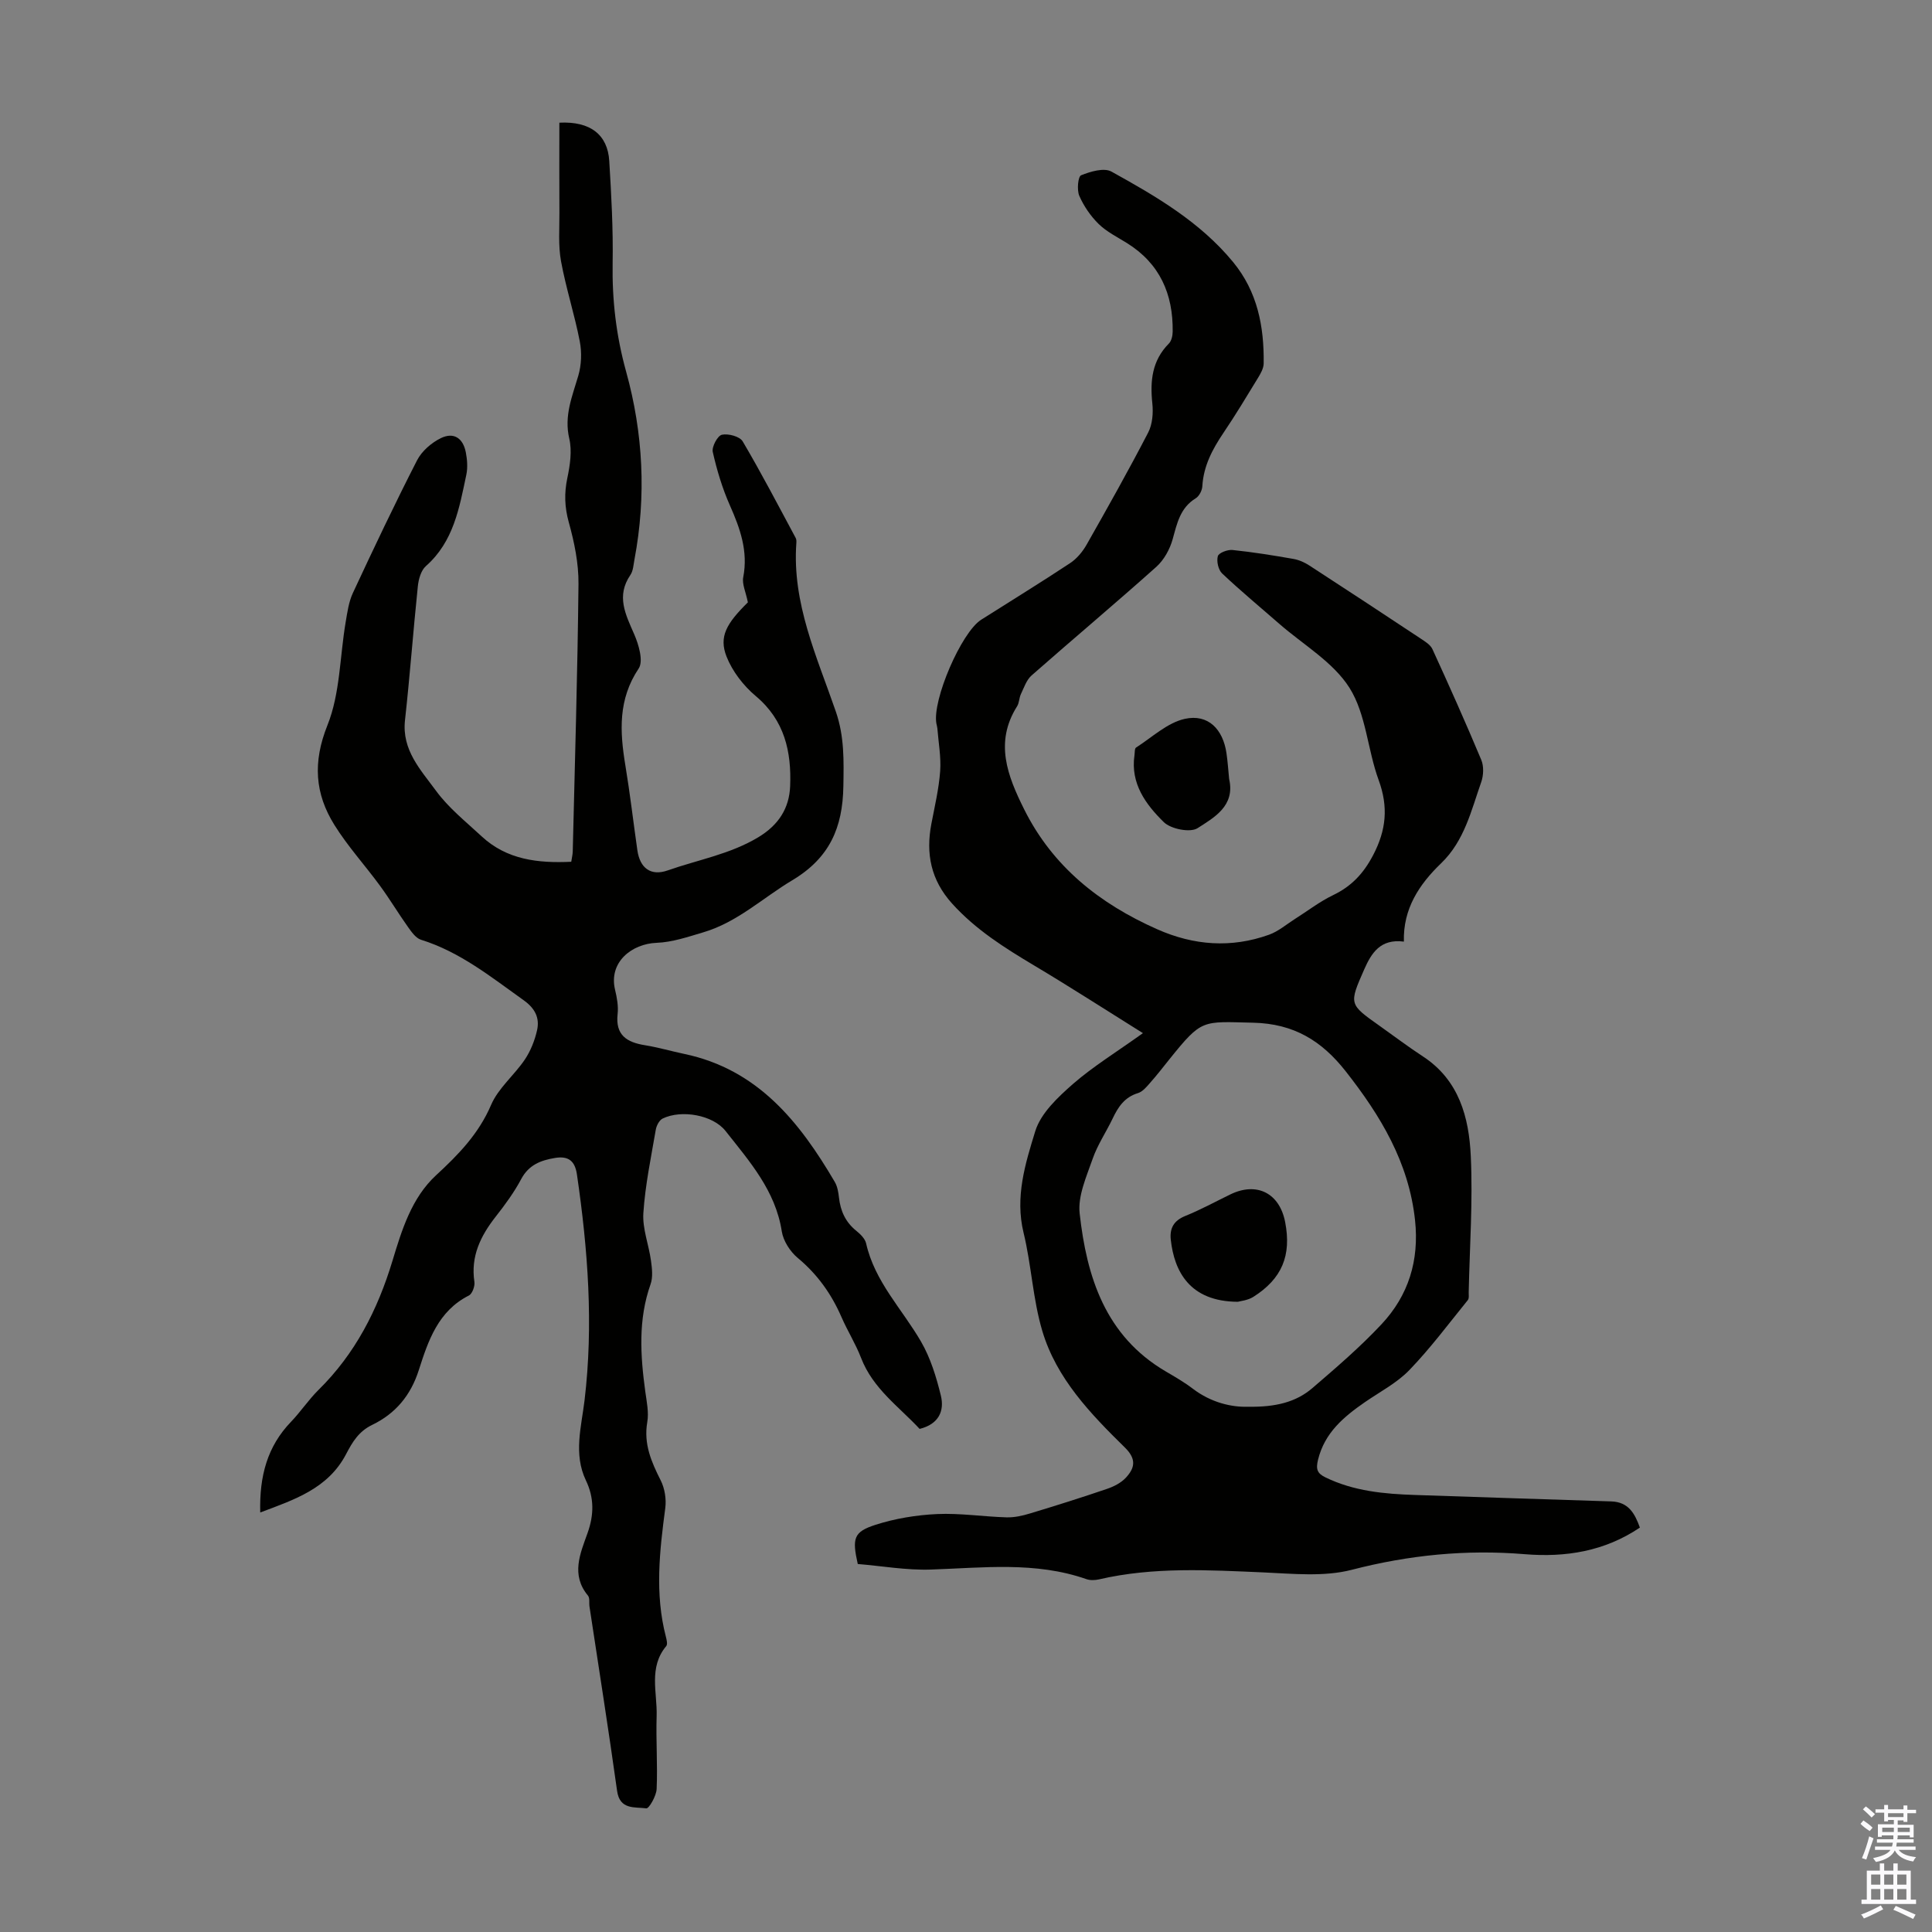
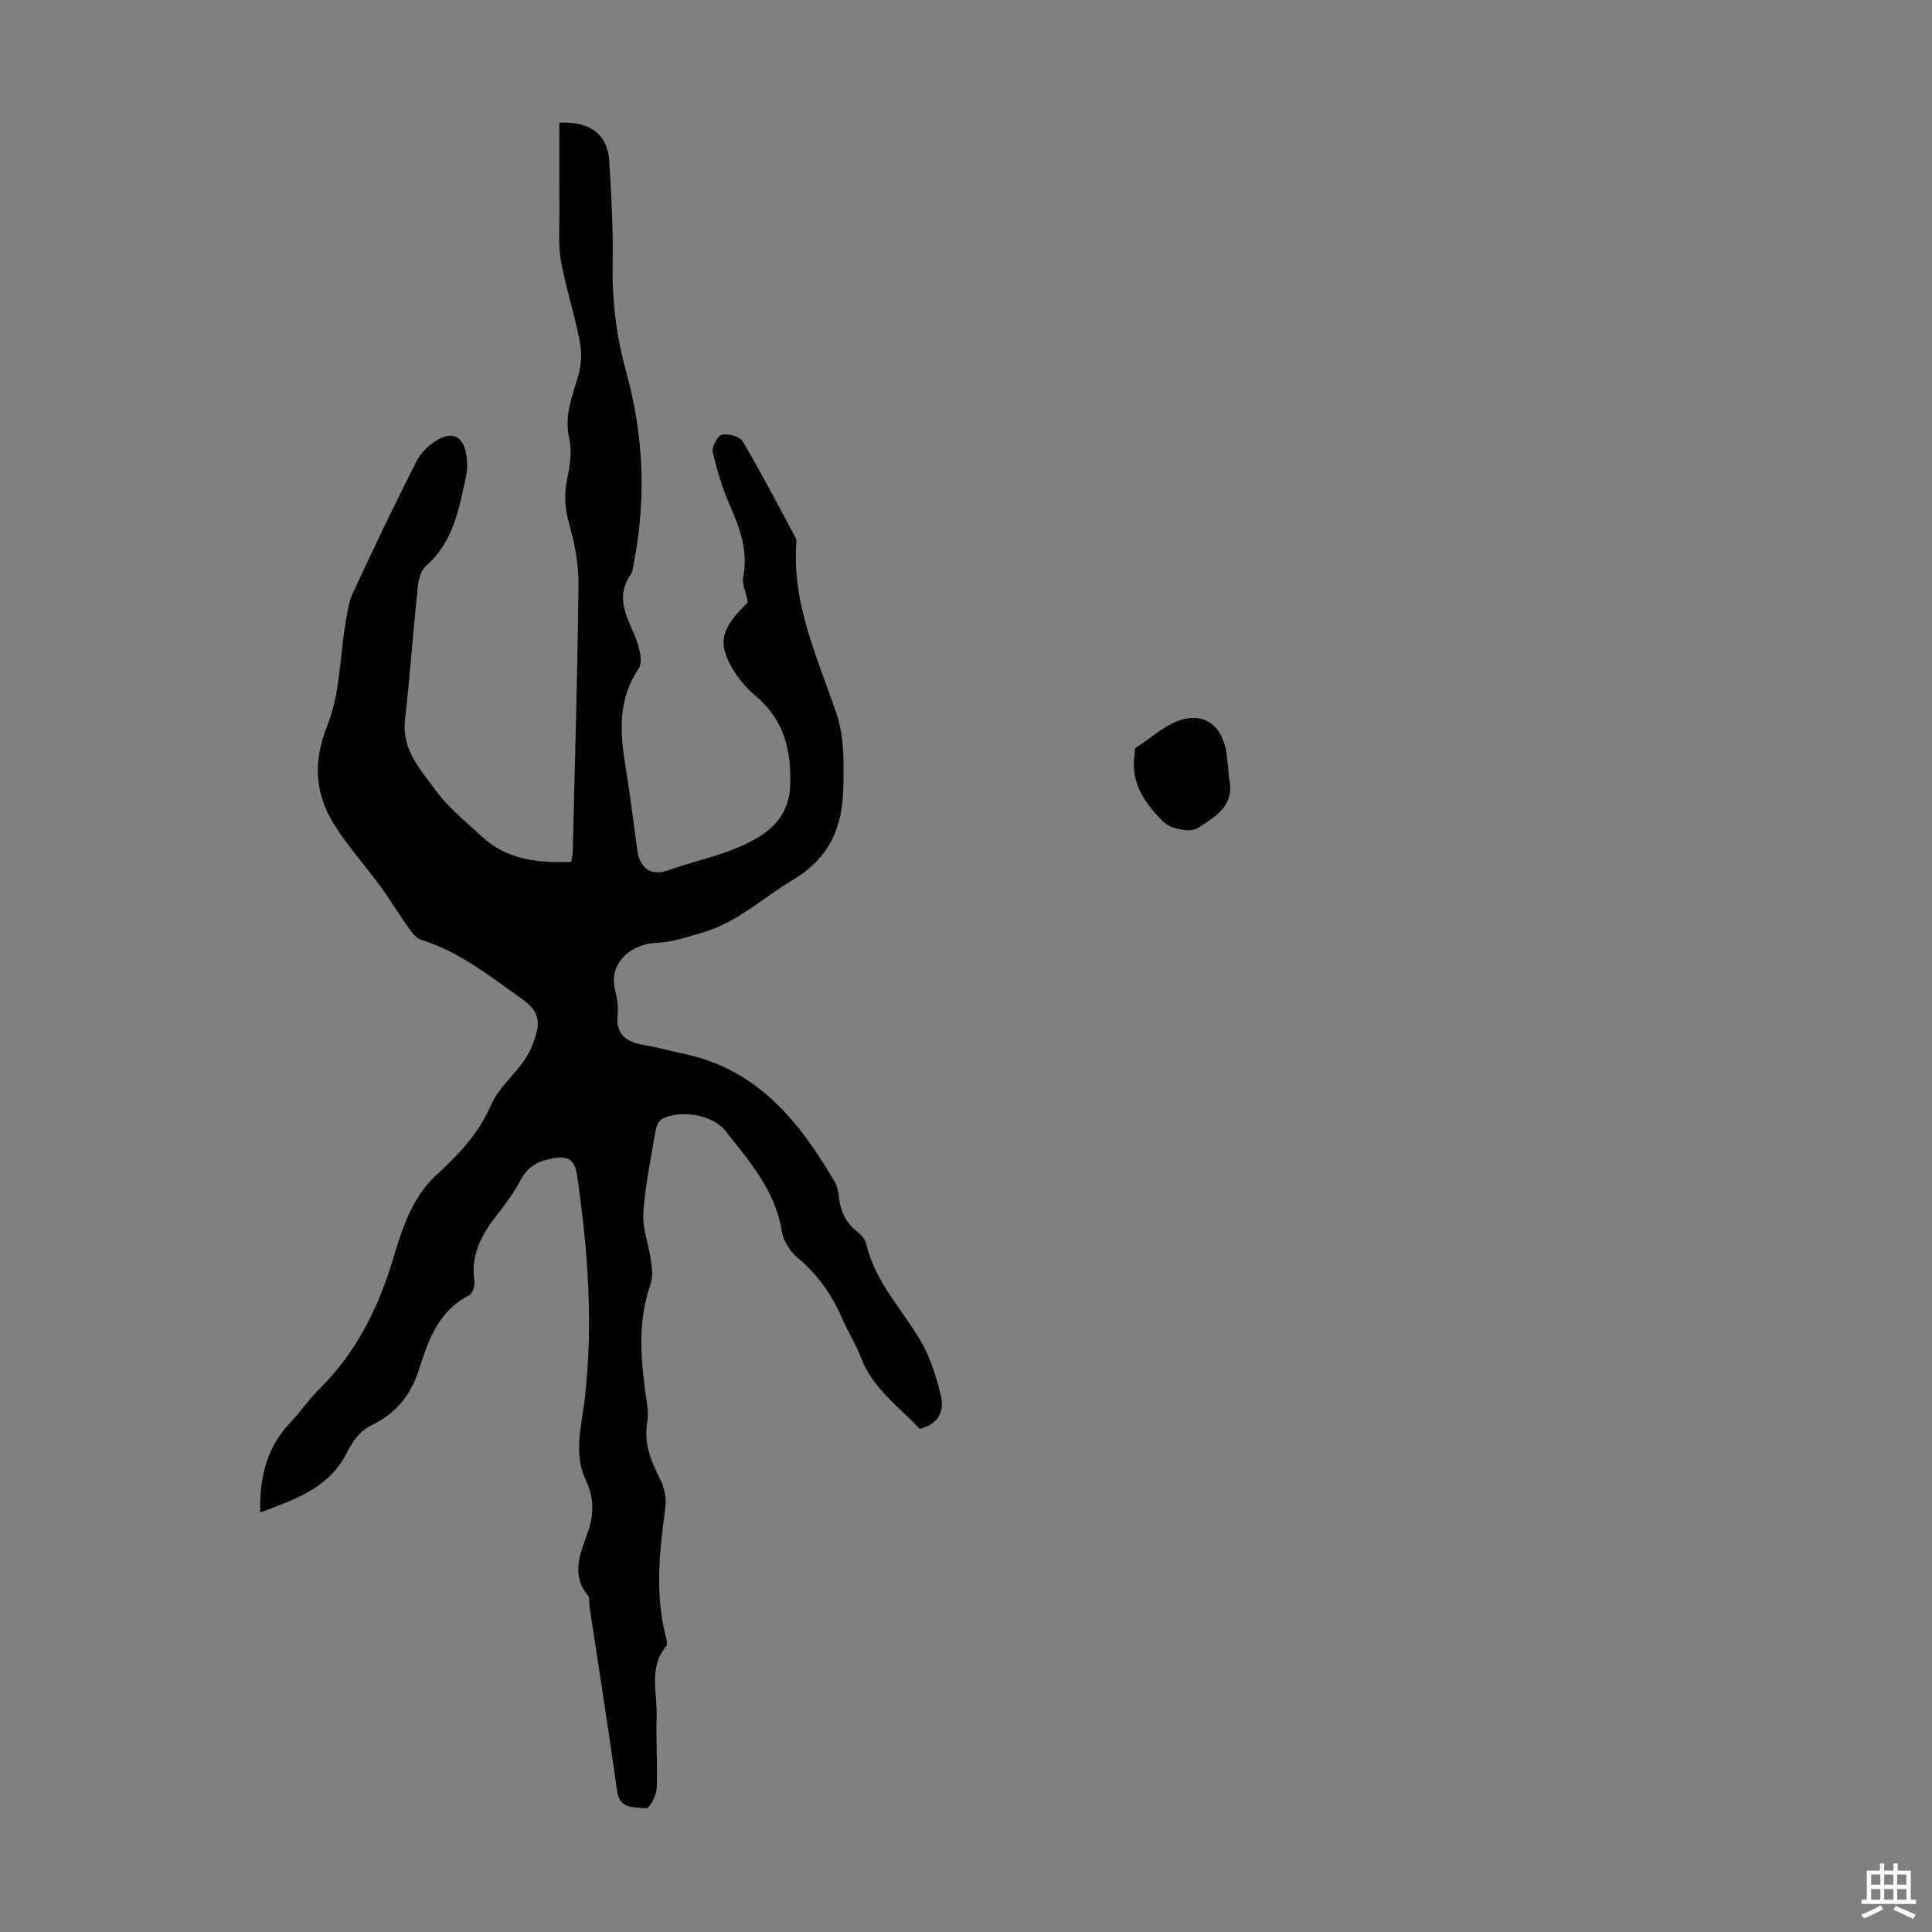
<svg xmlns="http://www.w3.org/2000/svg" enable-background="new 0 0 400 400" viewBox="0 0 400 400">
  <rect x="0" y="0" width="400" height="400" fill="#808080" stroke="none" />
  <g fill="#010100">
-     <path d="m236.63 213.9c-7.86-4.91-15.08-9.57-22.46-13.97-6.17-3.68-12.17-7.45-17.06-12.87-4.38-4.86-5.46-10.3-4.28-16.49.69-3.62 1.55-7.24 1.82-10.9.21-2.93-.35-5.92-.58-8.88-.03-.33-.14-.66-.2-.99-.89-4.81 5.15-18.87 9.27-21.49 6.14-3.9 12.34-7.7 18.4-11.71 1.4-.92 2.61-2.38 3.44-3.85 4.35-7.66 8.67-15.35 12.73-23.18.89-1.71 1.08-4.05.87-6.03-.49-4.66-.08-8.88 3.42-12.41.55-.55.78-1.63.79-2.46.11-7.8-2.67-14.12-9.49-18.36-1.99-1.24-4.18-2.32-5.83-3.93-1.67-1.64-3.09-3.71-4.02-5.85-.52-1.21-.26-3.98.38-4.24 1.93-.78 4.75-1.62 6.29-.76 9.19 5.09 18.3 10.38 25.16 18.7 5.08 6.17 6.45 13.37 6.35 21.02-.01 1.02-.64 2.11-1.2 3.03-2.33 3.82-4.64 7.66-7.14 11.36-2.28 3.38-4.12 6.85-4.36 11.04-.05.87-.65 2.04-1.36 2.48-3.22 1.97-3.86 5.15-4.77 8.43-.57 2.09-1.8 4.34-3.4 5.77-8.51 7.61-17.26 14.95-25.83 22.49-1.05.93-1.56 2.51-2.2 3.85-.38.79-.34 1.82-.8 2.54-4.71 7.48-1.96 14.42 1.46 21.3 5.92 11.89 15.64 19.57 27.55 24.85 7.6 3.37 15.34 3.94 23.17 1.13 1.92-.69 3.58-2.13 5.34-3.25 2.63-1.66 5.12-3.6 7.91-4.94 3.81-1.83 6.29-4.47 8.28-8.26 2.74-5.22 3.19-10.02 1.15-15.58-2.3-6.28-2.59-13.61-6.02-19.06-3.37-5.35-9.57-8.93-14.54-13.27-3.96-3.46-8.02-6.82-11.84-10.43-.79-.75-1.19-2.52-.89-3.58.19-.69 2.02-1.39 3.04-1.28 4.22.44 8.42 1.11 12.61 1.85 1.16.2 2.34.73 3.33 1.38 7.69 4.99 15.36 10.04 23 15.1.91.61 2.03 1.28 2.45 2.2 3.48 7.59 6.89 15.22 10.11 22.92.55 1.31.48 3.2 0 4.58-2.09 5.93-3.48 12.19-8.33 16.85-4.5 4.33-7.89 9.39-7.69 16.2-4.88-.63-6.73 2.38-8.23 5.79-3.15 7.16-3.14 7.16 3.13 11.6 3.01 2.13 5.96 4.37 9.05 6.39 7.48 4.89 9.53 12.62 9.9 20.63.44 9.37-.23 18.79-.43 28.18-.01.56.11 1.28-.19 1.64-3.96 4.88-7.73 9.95-12.08 14.46-2.59 2.69-6.09 4.5-9.22 6.66-4.38 3.03-8.32 6.31-9.7 11.9-.48 1.96-.2 2.83 1.5 3.66 5.89 2.88 12.21 3.45 18.61 3.66 13.52.44 27.05.92 40.57 1.33 3.6.11 4.9 2.5 5.95 5.42-7.31 4.93-15.4 6.2-23.81 5.51-12.16-1.01-23.97.16-35.84 3.23-5.76 1.49-12.19.81-18.29.54-11.4-.49-22.77-1.17-34.03 1.44-.84.19-1.84.23-2.63-.05-10.56-3.69-21.38-2.34-32.2-1.98-5.08.17-10.2-.75-15.13-1.15-1.19-5.33-.87-6.65 3.66-8.11 4.07-1.31 8.46-2.03 12.74-2.23 4.78-.22 9.59.54 14.39.68 1.62.05 3.32-.33 4.89-.81 5.33-1.61 10.64-3.28 15.91-5.08 1.42-.48 2.93-1.25 3.92-2.32 1.82-1.97 2.27-3.81-.19-6.23-7.12-6.99-14.17-14.3-17.1-24.11-1.97-6.59-2.26-13.66-3.89-20.37-1.81-7.41.36-14.34 2.42-21.03 1.15-3.73 4.69-7.04 7.81-9.78 4.22-3.67 9.03-6.61 14.48-10.52zm21.76 77.35c5.68.1 9.94-.94 13.36-3.89 4.91-4.22 9.85-8.46 14.26-13.17 5.6-5.97 7.85-13.2 6.96-21.55-1.29-11.99-7.14-21.65-14.35-30.83-4.94-6.29-10.71-9.88-19.17-10.07-10.59-.24-10.57-.84-17.31 7.54-1.33 1.66-2.63 3.34-4.04 4.93-.72.82-1.54 1.82-2.51 2.11-2.76.84-4.09 2.86-5.22 5.24-1.35 2.82-3.15 5.47-4.16 8.39-1.27 3.66-3.08 7.65-2.68 11.27 1.46 13.17 5.32 25.38 17.81 32.71 1.93 1.13 3.88 2.26 5.65 3.61 3.75 2.85 8 3.83 11.4 3.71z" />
    <path d="m154.84 124.71c-.43-2.16-1.24-3.79-.96-5.2 1.04-5.39-.64-10.09-2.77-14.89-1.56-3.52-2.69-7.29-3.54-11.05-.24-1.06 1-3.37 1.89-3.56 1.32-.29 3.71.35 4.31 1.38 3.86 6.54 7.37 13.29 10.97 19.99.15.28.16.66.14.99-.93 12.51 4.27 23.63 8.18 34.98 1.77 5.15 1.64 10.14 1.55 15.43-.14 8.62-2.87 14.86-10.58 19.47-6.1 3.64-11.38 8.7-18.4 10.77-3.17.94-6.43 2.06-9.68 2.18-5.19.2-9.99 4.04-8.6 9.76.39 1.62.7 3.36.52 4.99-.49 4.36 1.9 5.85 5.65 6.45 2.75.44 5.45 1.24 8.18 1.81 15.18 3.2 23.84 14.06 31.14 26.51.54.93.74 2.13.86 3.22.31 2.79 1.36 5.1 3.6 6.9.84.68 1.8 1.62 2.02 2.59 1.78 7.94 7.48 13.62 11.37 20.34 1.96 3.38 3.16 7.31 4.1 11.15.78 3.18-.41 5.93-4.39 6.92-4.25-4.58-9.67-8.32-12.12-14.69-1.12-2.91-2.81-5.59-4.06-8.46-2.09-4.8-4.99-8.87-9.06-12.25-1.57-1.31-2.99-3.52-3.3-5.5-1.31-8.44-6.69-14.5-11.65-20.79-2.61-3.31-9.11-4.46-13.01-2.57-.7.34-1.29 1.47-1.43 2.33-.98 5.73-2.19 11.46-2.57 17.25-.21 3.24 1.13 6.55 1.58 9.86.22 1.6.43 3.41-.09 4.87-2.59 7.33-2.11 14.74-1.09 22.22.29 2.1.76 4.3.41 6.33-.78 4.52.85 8.23 2.79 12.08.83 1.65 1.18 3.86.94 5.7-1.18 8.9-2.19 17.76.12 26.63.16.63.39 1.58.08 1.95-3.71 4.43-1.84 9.62-1.99 14.49-.16 5.03.22 10.08 0 15.1-.06 1.44-1.59 4.09-2.14 4.01-2.34-.33-5.5.38-6.05-3.63-1.77-12.73-3.79-25.42-5.71-38.13-.12-.77.1-1.79-.32-2.29-3.57-4.3-1.6-8.7-.1-12.9 1.37-3.82 1.41-7.33-.33-10.96-2.6-5.44-.93-11.12-.28-16.53 1.88-15.72.7-31.25-1.57-46.79-.41-2.81-1.75-3.89-4.54-3.43-2.96.49-5.43 1.43-7 4.37-1.46 2.75-3.34 5.31-5.27 7.77-3.14 4-5.22 8.22-4.42 13.52.13.89-.44 2.46-1.14 2.82-6.38 3.21-8.44 9.41-10.36 15.41-1.7 5.33-4.87 9.06-9.67 11.38-2.77 1.34-4.08 3.53-5.39 6.04-3.73 7.14-10.66 9.42-17.78 12.09-.2-7.56 1.48-13.68 6.35-18.75 2.01-2.09 3.64-4.57 5.7-6.61 7.61-7.49 12.25-16.58 15.32-26.72 1.93-6.39 3.96-13.05 9.03-17.73 4.65-4.29 8.83-8.58 11.4-14.58 1.49-3.48 4.8-6.14 6.98-9.38 1.2-1.79 2.05-3.94 2.53-6.05.58-2.56-.4-4.54-2.77-6.23-6.74-4.8-13.17-10.01-21.27-12.53-1.07-.34-1.96-1.63-2.69-2.65-1.98-2.78-3.74-5.73-5.76-8.49-3.1-4.24-6.68-8.16-9.45-12.6-4.06-6.49-4.52-13.02-1.46-20.66 2.63-6.55 2.56-14.18 3.77-21.32.35-2.06.64-4.23 1.51-6.09 4.29-9.21 8.65-18.41 13.28-27.45.98-1.91 2.99-3.65 4.95-4.6 2.65-1.28 4.57.01 5.14 2.94.29 1.51.42 3.16.11 4.64-1.45 6.87-2.63 13.86-8.37 18.92-1.01.89-1.52 2.71-1.67 4.17-.96 9.24-1.64 18.51-2.66 27.74-.69 6.18 3.26 10.29 6.39 14.57 2.6 3.57 6.2 6.43 9.47 9.47 5.24 4.87 11.69 5.59 18.56 5.27.13-.84.29-1.48.31-2.13.44-18.46 1-36.93 1.19-55.4.04-4.26-.86-8.63-2.01-12.76-.87-3.15-.96-6.01-.3-9.16.56-2.65 1-5.61.4-8.17-1.11-4.73.62-8.73 1.87-13.01.65-2.22.75-4.82.31-7.09-1.08-5.59-2.87-11.05-3.89-16.64-.59-3.24-.31-6.65-.33-9.98-.04-6.25-.01-12.49-.01-18.68 6.44-.33 10 2.52 10.33 7.92.43 7.04.82 14.1.7 21.13-.13 7.67.73 15.05 2.79 22.48 3.54 12.76 4.2 25.8 1.73 38.9-.21 1.1-.26 2.36-.85 3.22-2.97 4.35-1 8.15.78 12.23.95 2.17 1.96 5.6.94 7.13-4.28 6.39-3.91 13.04-2.76 20.02.97 5.85 1.65 11.74 2.49 17.61.53 3.7 2.78 5.41 6.31 4.16 6.27-2.21 12.88-3.33 18.75-6.87 4.2-2.54 6.38-5.99 6.57-10.55.29-7.13-1.13-13.65-7.11-18.66-2.55-2.14-4.85-5.12-6.06-8.19-1.61-4.11-.03-6.83 4.42-11.22z" />
    <path d="m254.48 161.28c1.29 5.58-3.12 7.98-6.53 10.18-1.52.98-5.53.19-6.99-1.24-3.72-3.65-6.94-7.98-6.08-13.85.08-.55.01-1.38.32-1.59 3.31-2.12 6.48-5.15 10.11-5.95 4.83-1.06 7.9 2.15 8.62 7.12.26 1.78.37 3.56.55 5.33z" />
-     <path d="m256.28 269.52c-10-.04-13.16-6.34-13.88-12.83-.26-2.34.58-3.96 2.98-4.93 3.2-1.29 6.24-2.96 9.35-4.47 5.47-2.66 10.19-.28 11.35 5.74 1.33 6.9-.65 11.71-6.6 15.48-1.16.73-2.7.86-3.2 1.01z" />
  </g>
-   <path d="m385.2 377.6.6-.7c.6.4 1.3.9 1.9 1.5l-.6.7c-.8-.5-1.4-1-1.9-1.5zm.3 7.1c.6-1.4 1.1-2.9 1.5-4.5.3.1.6.3.9.4-.5 1.4-1 2.9-1.5 4.4zm.2-10.1.6-.6c.7.5 1.3 1.1 1.9 1.6l-.7.7c-.6-.6-1.2-1.2-1.8-1.7zm8.4-.8h.8v.9h1.8v.7h-1.8v1.8h-.8v-.3h-1.2v.9h3.3v2.6h-.8v-.4h-2.5c0 .3 0 .6-.1.8h3.4v.7h-3.5c0 .3-.1.6-.1.8h4v.7h-3.5c.7.9 1.9 1.3 3.6 1.5-.2.2-.4.5-.6.9-1.9-.3-3.2-1.1-3.8-2.3-.5 1.1-1.8 2-3.9 2.4-.2-.3-.4-.5-.6-.8 1.9-.4 3.1-.9 3.6-1.7h-3.2v-.7h3.5c.1-.2.1-.5.2-.8h-3.3v-.7h3.4c0-.2 0-.5 0-.8h-2.4v.3h-.8v-2.6h3.3v-.9h-1.2v.3h-.8v-1.8h-1.8v-.7h1.8v-.9h.8v.9h3.2zm-4.4 5.5h2.4c0-.3 0-.6 0-.9h-2.4zm1.2-3.1h3.2v-.8h-3.2zm4.4 2.2h-2.4v.9h2.5v-.9z" fill="#fbfafc" />
  <path d="m389.2 385.8h.9v1.5h1.9v-1.5h.9v1.5h2.7v6h1.1v.9h-11.3v-.9h1.1v-6h2.7zm.2 8.7.5.8c-1.2.6-2.5 1.3-4 1.9-.2-.3-.3-.6-.6-.8 1.6-.6 3-1.3 4.1-1.9zm-2-4.3h1.9v-2.1h-1.9zm0 3.1h1.9v-2.2h-1.9zm2.7-3.1h1.9v-2.1h-1.9zm0 3.1h1.9v-2.2h-1.9zm2.4 1.3c1.4.6 2.7 1.2 4.1 1.8l-.5.9c-1.5-.7-2.8-1.4-4.1-1.9zm2.2-6.5h-1.9v2.1h1.9zm-1.9 5.2h1.9v-2.2h-1.9z" fill="#fbfafc" />
</svg>